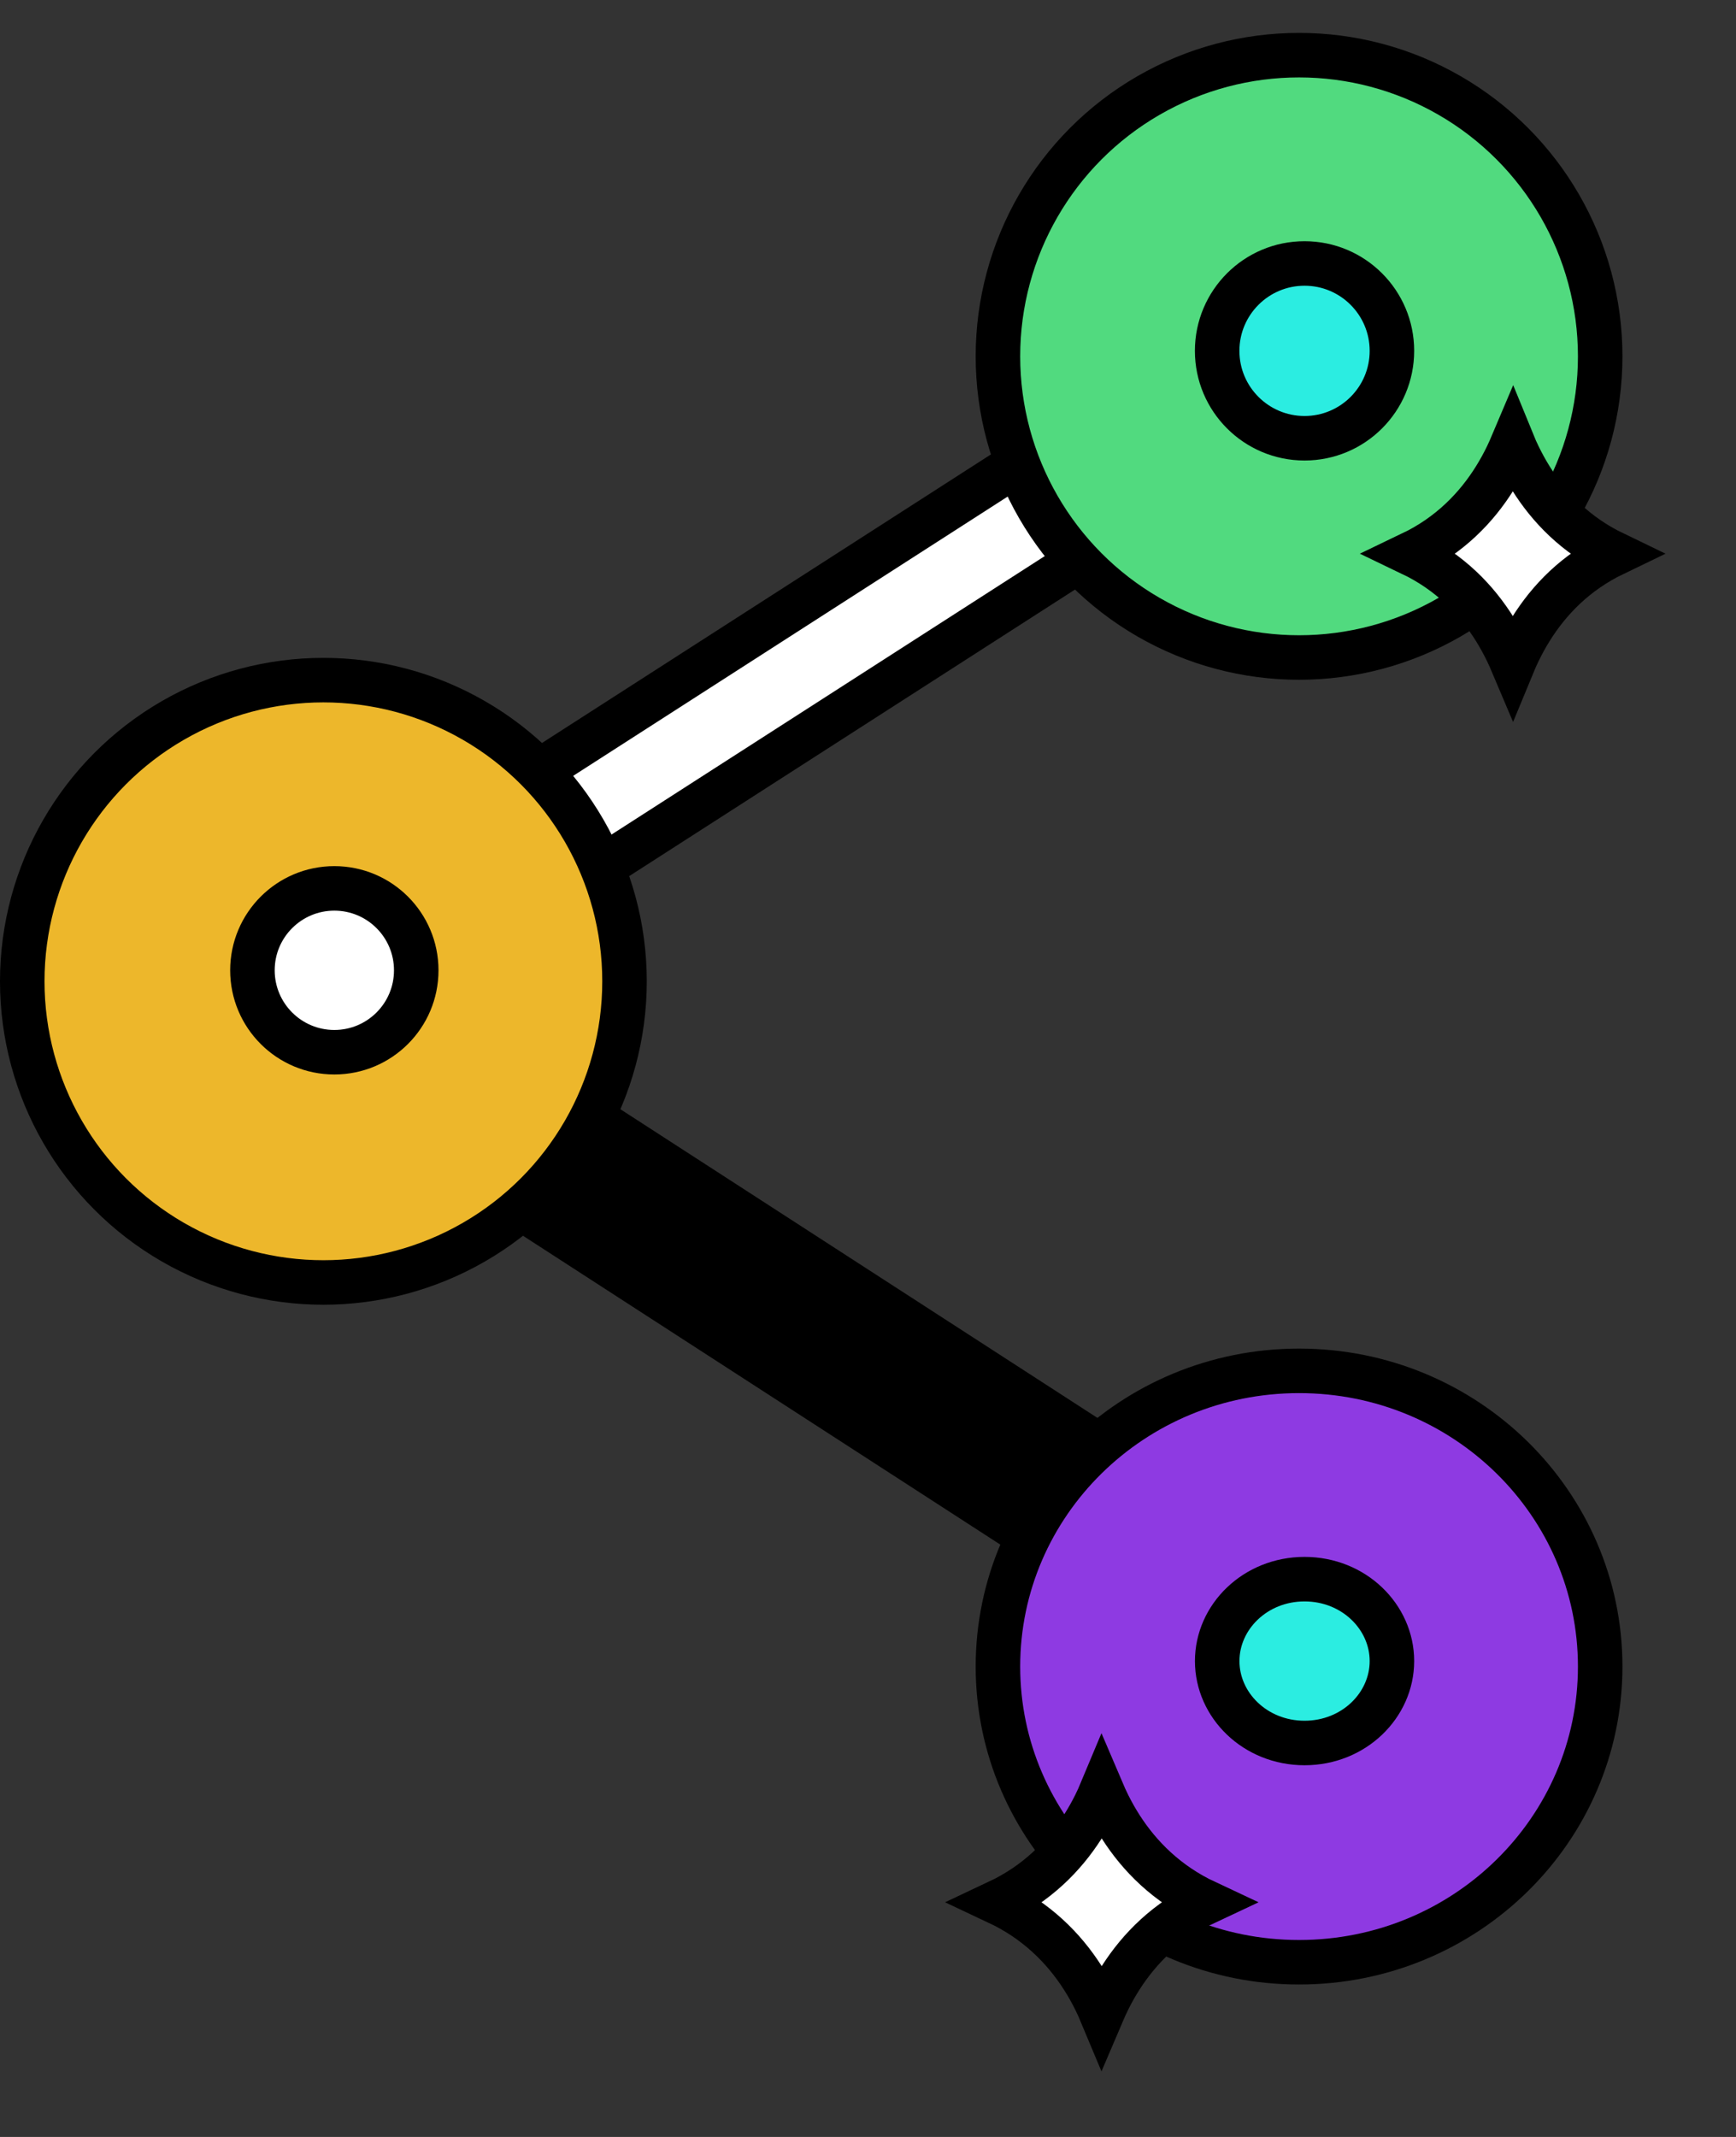
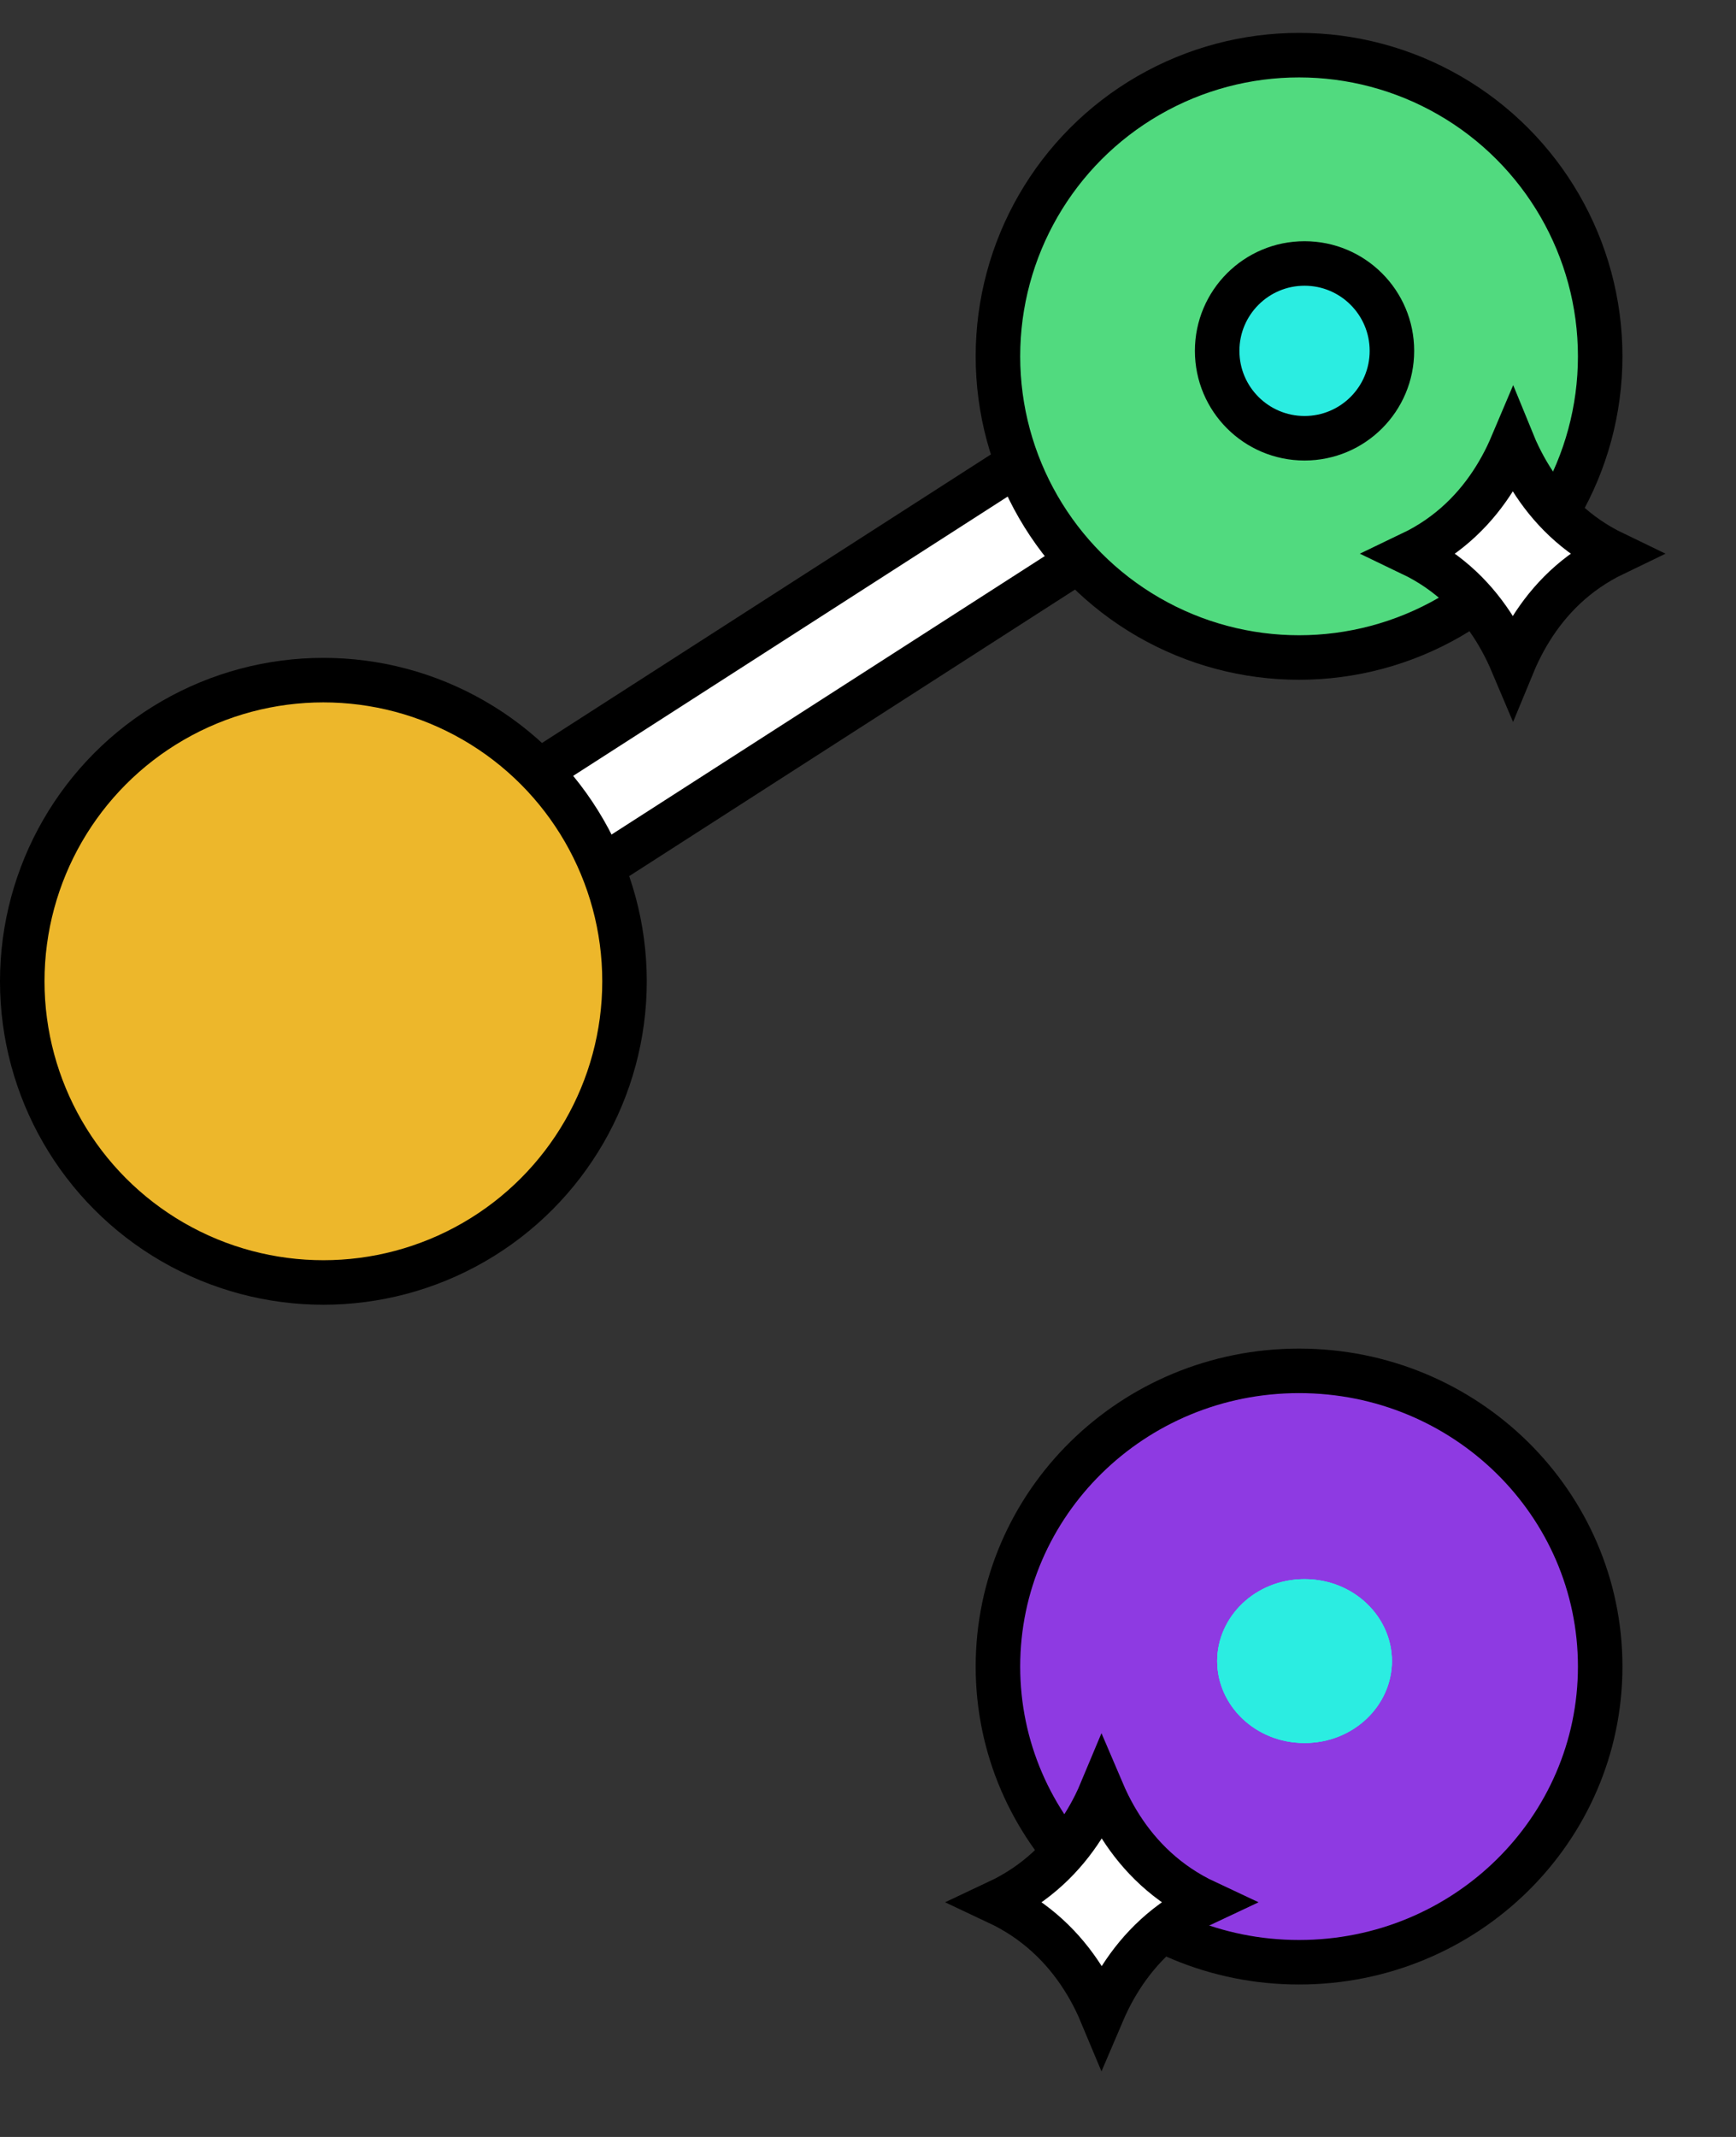
<svg xmlns="http://www.w3.org/2000/svg" width="39" height="48" viewBox="0 0 39 48" fill="none">
  <rect x="0" y="0" width="39" height="48" fill="#333333" stroke="none" />
  <rect x="8.21" y="19.832" width="22.697" height="2.575" rx="1.288" transform="rotate(-32.728 8.21 19.832)" fill="white" stroke="black" />
-   <rect x="9.517" y="22.651" width="22.697" height="2.575" rx="1.288" transform="rotate(32.901 9.517 22.651)" fill="black" stroke="black" />
  <circle cx="29.184" cy="8.004" r="6.765" fill="#51DA7F" stroke="black" />
  <circle cx="7.265" cy="22.042" r="6.765" fill="#EDB72B" stroke="black" />
  <path d="M35.949 37.434C35.949 41.094 32.928 44.076 29.184 44.076C25.439 44.076 22.419 41.094 22.419 37.434C22.419 33.774 25.439 30.792 29.184 30.792C32.928 30.792 35.949 33.774 35.949 37.434Z" fill="#8E3AE2" stroke="black" />
  <path d="M24.9 44.914C24.846 45.023 24.796 45.132 24.75 45.24C24.705 45.132 24.655 45.023 24.601 44.914C24.273 44.256 23.773 43.582 23.015 43.072C22.826 42.946 22.624 42.831 22.407 42.729C22.624 42.627 22.826 42.512 23.015 42.386C23.773 41.876 24.273 41.202 24.601 40.544C24.655 40.435 24.705 40.326 24.75 40.218C24.796 40.326 24.846 40.435 24.9 40.544C25.228 41.202 25.728 41.876 26.487 42.386C26.675 42.512 26.877 42.627 27.095 42.729C26.877 42.831 26.675 42.946 26.486 43.072C25.727 43.582 25.228 44.256 24.9 44.914Z" fill="white" stroke="black" />
  <path d="M34.118 14.627C34.07 14.725 34.026 14.822 33.986 14.919C33.945 14.822 33.901 14.725 33.854 14.627C33.535 13.97 33.048 13.295 32.307 12.784C32.121 12.656 31.922 12.54 31.707 12.437C31.922 12.334 32.121 12.218 32.307 12.09C33.048 11.579 33.535 10.904 33.854 10.247C33.901 10.149 33.945 10.051 33.986 9.954C34.026 10.052 34.07 10.149 34.118 10.247C34.437 10.904 34.924 11.579 35.665 12.09C35.85 12.218 36.05 12.334 36.264 12.437C36.05 12.54 35.85 12.656 35.665 12.784C34.923 13.295 34.437 13.97 34.118 14.627Z" fill="white" stroke="black" />
-   <circle cx="7.511" cy="21.795" r="1.84" fill="white" stroke="black" />
  <path d="M31.27 37.311C31.27 38.303 30.416 39.151 29.307 39.151C28.199 39.151 27.345 38.303 27.345 37.311C27.345 36.319 28.199 35.471 29.307 35.471C30.416 35.471 31.27 36.319 31.27 37.311Z" fill="#2BEDE1" />
  <path d="M31.27 37.311C31.27 38.303 30.416 39.151 29.307 39.151C28.199 39.151 27.345 38.303 27.345 37.311C27.345 36.319 28.199 35.471 29.307 35.471C30.416 35.471 31.27 36.319 31.27 37.311Z" fill="#2BEDE1" />
  <path d="M31.27 37.311C31.27 38.303 30.416 39.151 29.307 39.151C28.199 39.151 27.345 38.303 27.345 37.311C27.345 36.319 28.199 35.471 29.307 35.471C30.416 35.471 31.27 36.319 31.27 37.311Z" fill="#2BEDE1" />
-   <path d="M31.27 37.311C31.27 38.303 30.416 39.151 29.307 39.151C28.199 39.151 27.345 38.303 27.345 37.311C27.345 36.319 28.199 35.471 29.307 35.471C30.416 35.471 31.27 36.319 31.27 37.311Z" fill="#2BEDE1" />
-   <path d="M31.27 37.311C31.27 38.303 30.416 39.151 29.307 39.151C28.199 39.151 27.345 38.303 27.345 37.311C27.345 36.319 28.199 35.471 29.307 35.471C30.416 35.471 31.27 36.319 31.27 37.311Z" stroke="black" />
  <circle cx="29.307" cy="7.881" r="1.963" fill="#2BEDE1" />
  <circle cx="29.307" cy="7.881" r="1.963" fill="#2BEDE1" />
  <circle cx="29.307" cy="7.881" r="1.963" fill="#2BEDE1" />
  <circle cx="29.307" cy="7.881" r="1.963" fill="#2BEDE1" />
  <circle cx="29.307" cy="7.881" r="1.963" stroke="black" />
</svg>